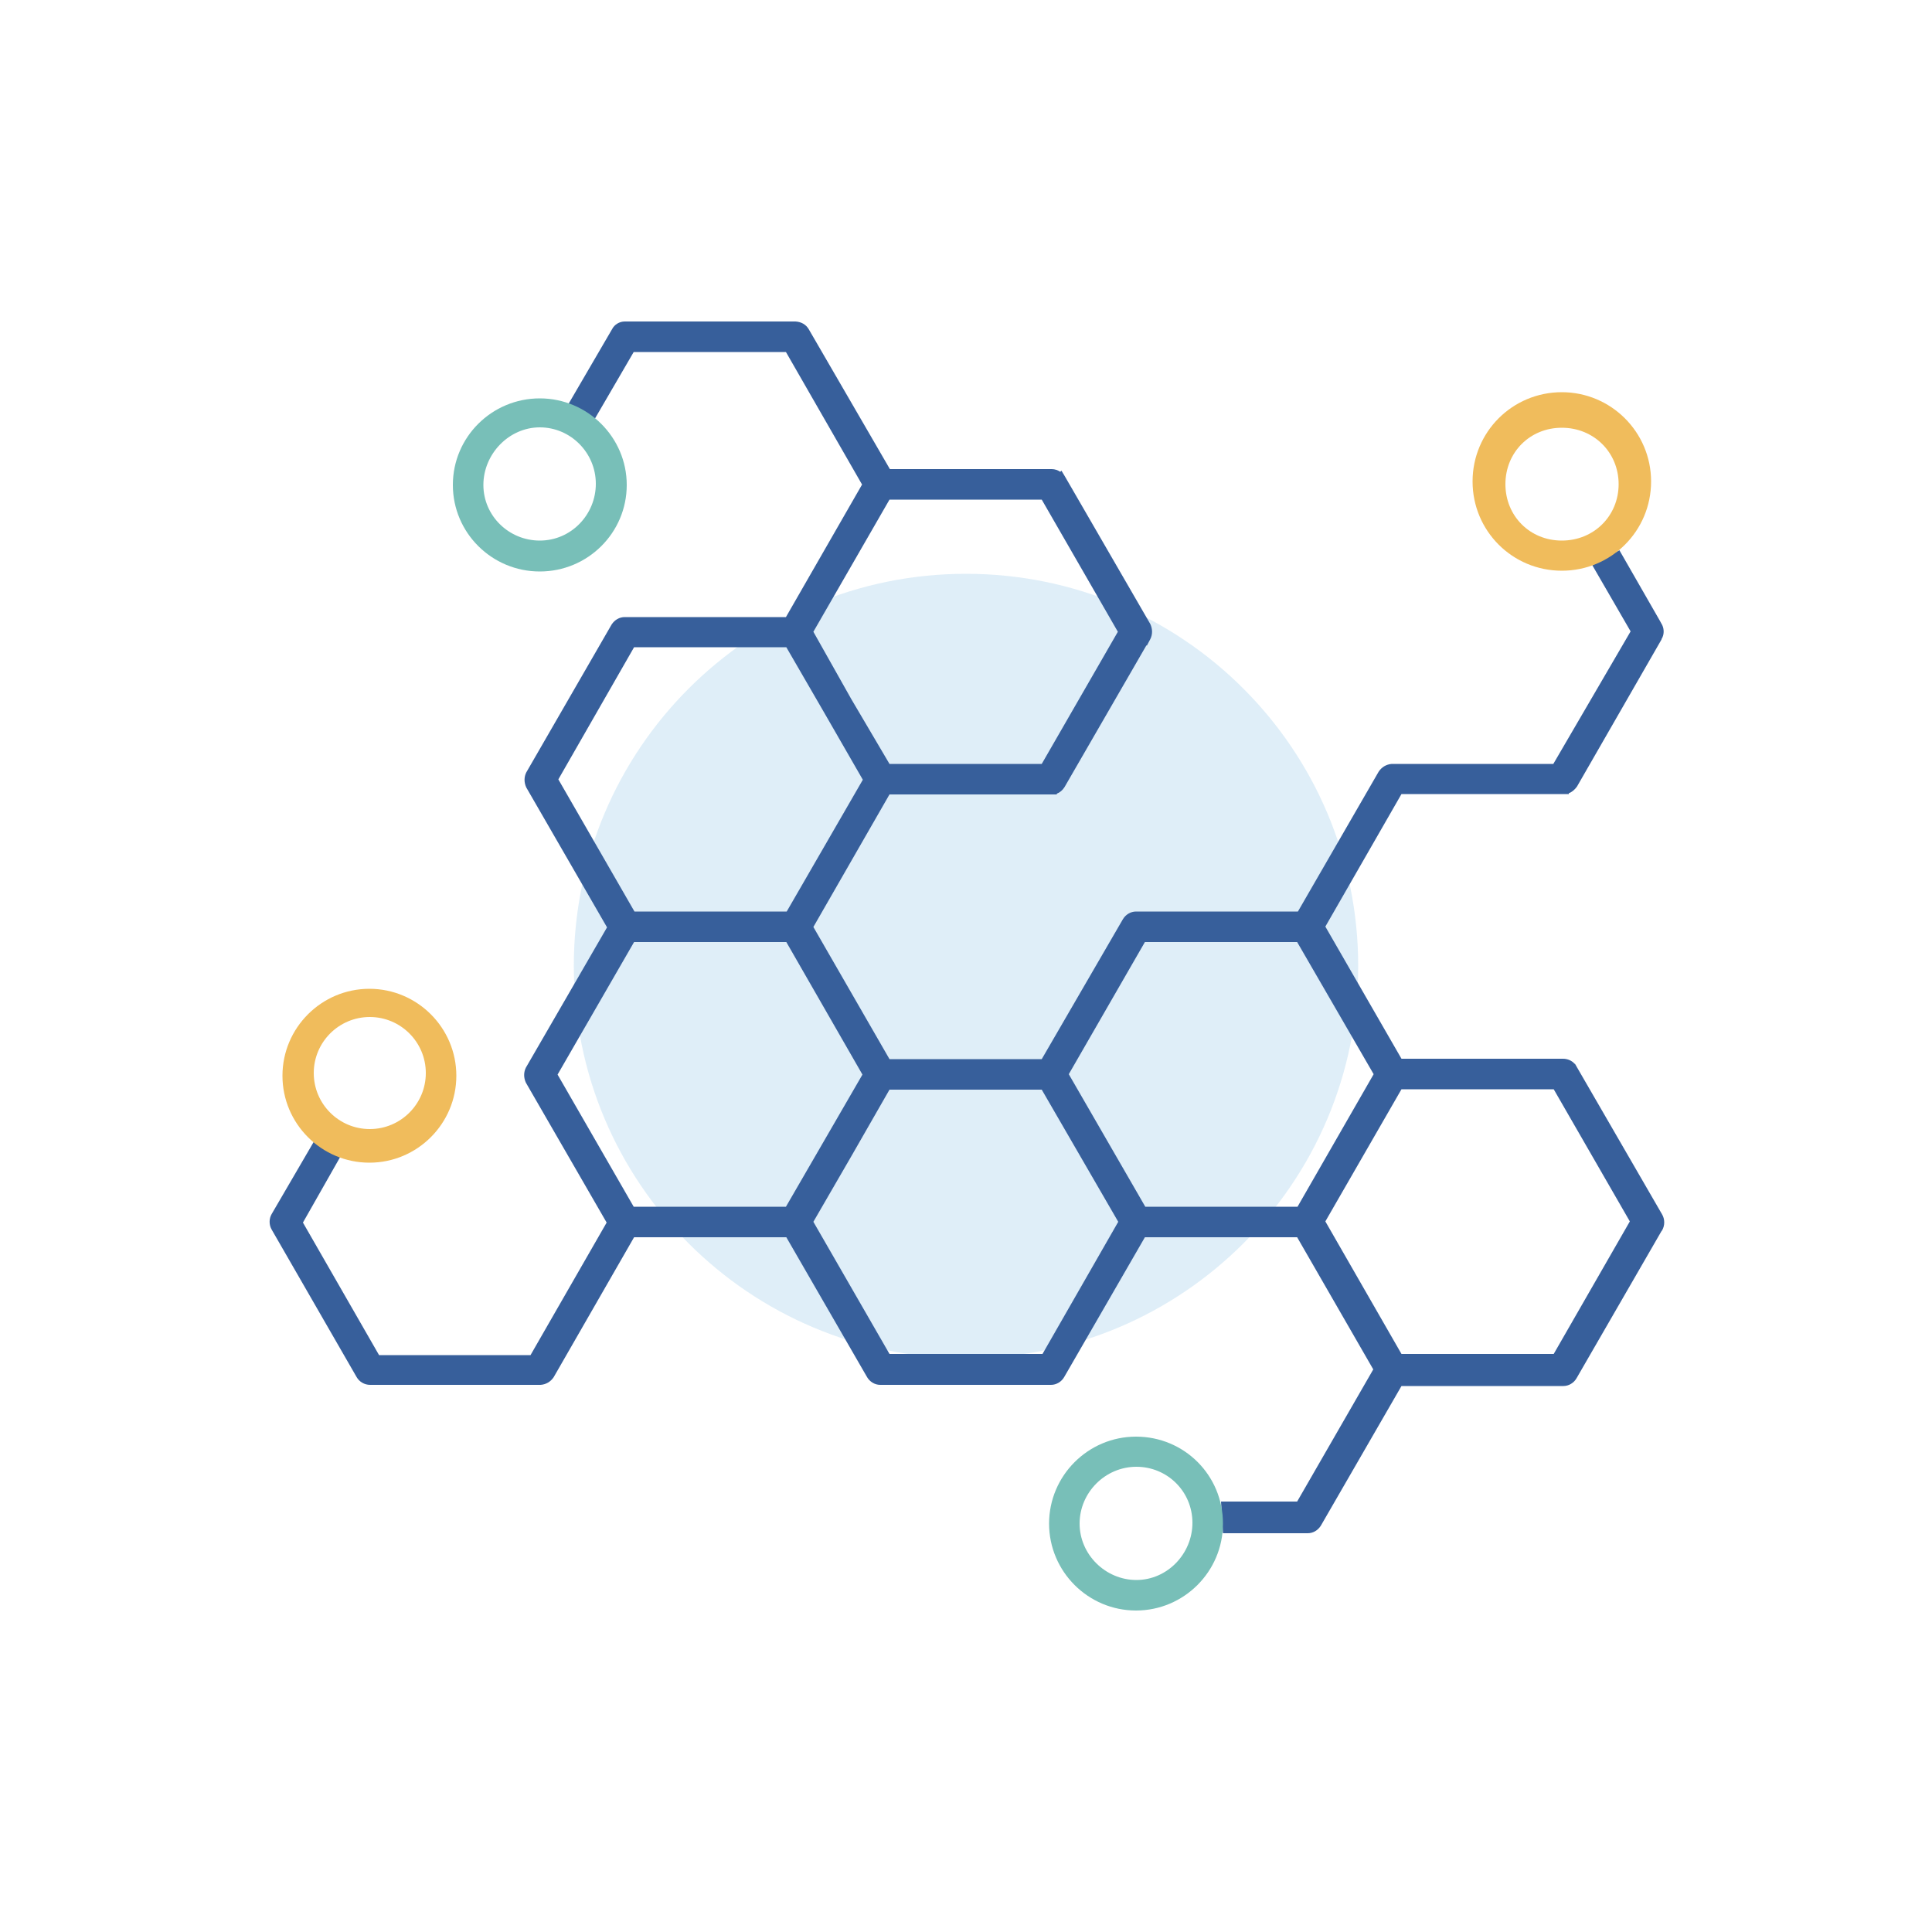
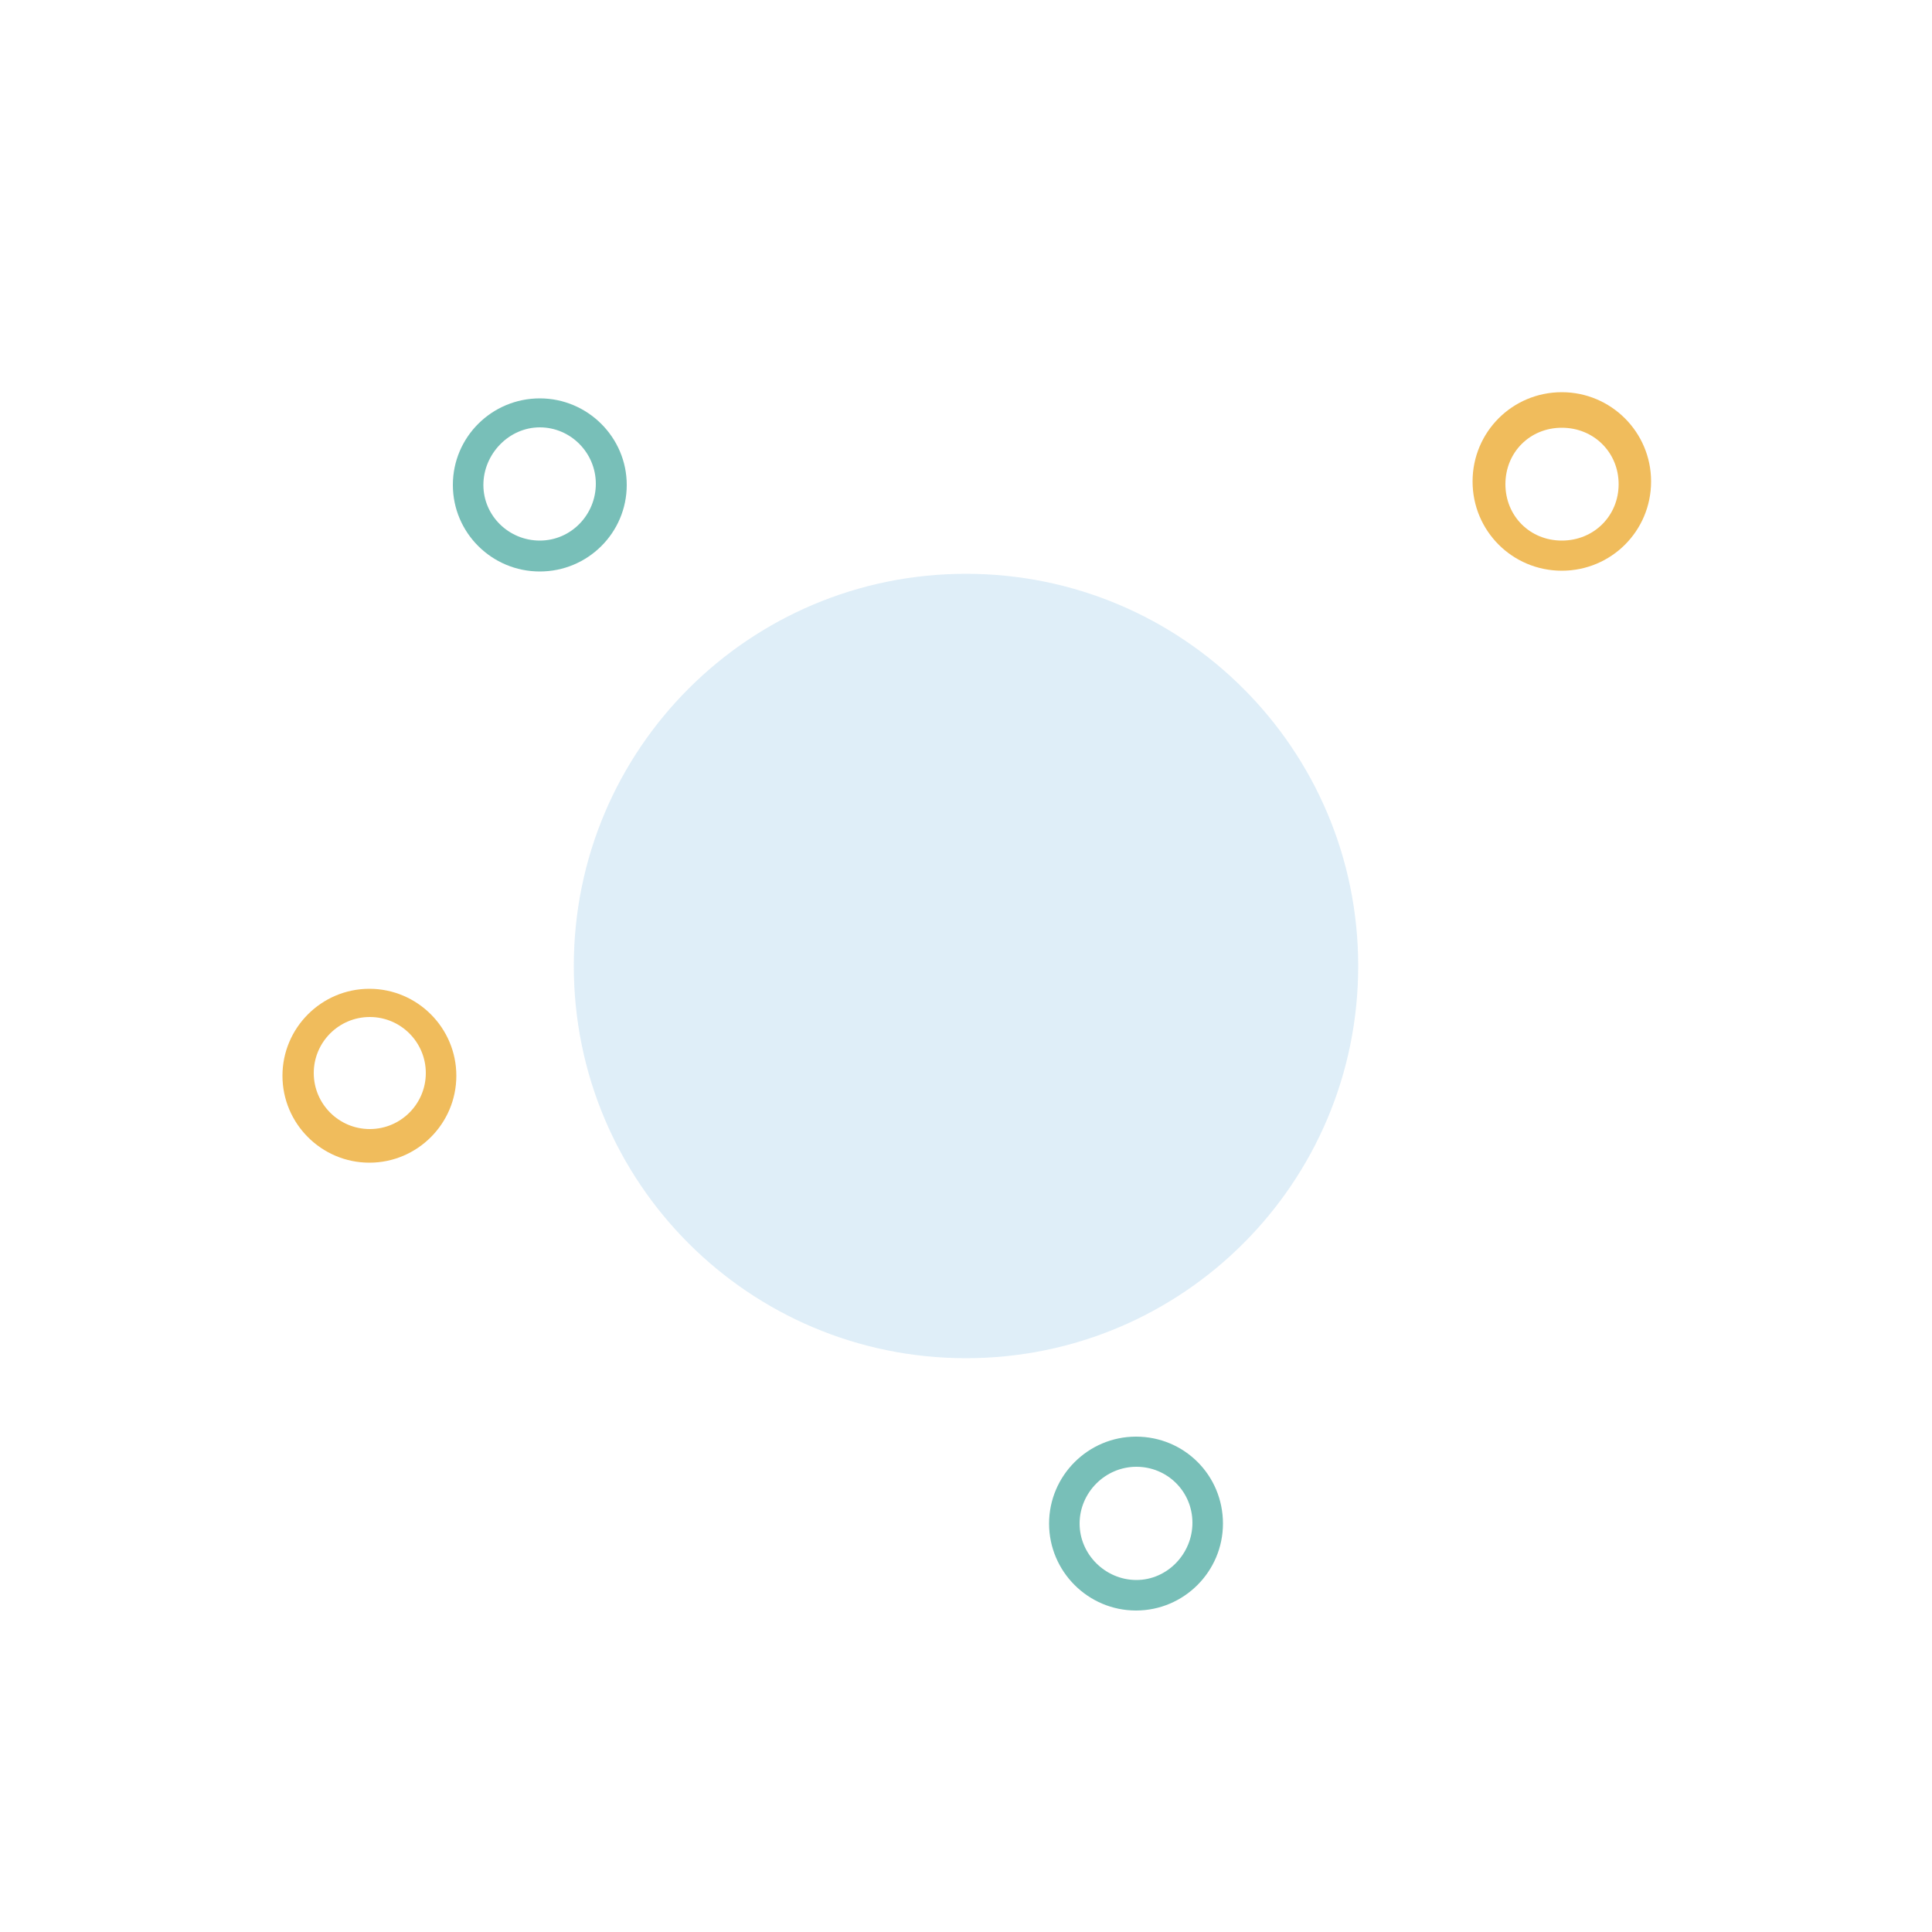
<svg xmlns="http://www.w3.org/2000/svg" version="1.1" id="Calque_1" x="0px" y="0px" viewBox="0 0 500 500" style="enable-background:new 0 0 500 500;" xml:space="preserve">
  <style type="text/css"> .st0{opacity:0.2;} .st1{fill:#5EAADB;} .st2{fill:#375F9B;} .st3{fill:#02FFFF;} .st4{fill:#F0BC5C;} .st5{fill:#78BFB8;} .st6{fill:#EB5C5C;} </style>
  <g>
    <g class="st0">
      <path class="st1" d="M351.5,250c0,56.1-45.4,101.5-101.5,101.5S148.5,306.1,148.5,250S193.9,148.5,250,148.5 S351.5,193.9,351.5,250" />
    </g>
-     <path class="st2" d="M145.4,107.5l6.9,3.7L164,91.1h39.4l19.7,34.3l-19.7,34.3l-41.7,0c-1.4,0-2.6,0.7-3.4,1.9l-22.1,38.3 c-0.6,1.2-0.6,2.6,0,3.9l20.9,36.2l-21,36.3c-0.6,1.2-0.6,2.6,0,3.9l20.9,36.2l-19.7,34.3H98.1l-19.7-34.3l9.6-16.9l-6.8-4 l-10.9,18.7c-0.7,1.2-0.7,2.8,0,4l22,38.2c0.7,1.2,2,2,3.5,2l44.1,0c1.4-0.1,2.6-0.8,3.4-2l20.8-36.2h39.4l20.9,36.2 c0.7,1.2,2,2,3.4,2h44.2c1.4,0,2.7-0.8,3.4-2l20.9-36.2h39.4l19.7,34.2l-19.7,34.2l-19.7,0l0.5,8.2h21.9c1.4,0,2.6-0.7,3.4-1.9 l20.9-36.2h41.8c0,0,0,0,0.1,0c1.4,0,2.7-0.8,3.4-2l22-38.1l0.1-0.1c0.8-1.3,0.8-3,0-4.3l-22.1-38.2l-0.4-0.7h-0.1 c-0.7-0.8-1.8-1.3-3-1.3h-41.8l-19.7-34.2l19.7-34.3h41.9l1.4,0v-0.2c0.8-0.3,1.5-0.9,2.1-1.7l21.9-38.1l0-0.1 c0.7-1.1,0.7-2.5,0.2-3.6l-0.6-1.1l-10.5-18.3l-7,3.9l9.9,17.1L402,197.7l-41.8,0c-1.4,0.1-2.6,0.8-3.4,2l-20.9,36.2H294 c-1.4,0-2.7,0.8-3.4,2l-21,36.2h-39.4l-19.7-34.2l19.7-34.3h41.9l1.4,0v-0.2c0.8-0.3,1.5-0.9,2-1.7l21.2-36.7l0.1,0.1l0.9-1.7 c0.6-1.2,0.6-2.6,0-3.9l-22.1-38.2l-0.9-1.5l-0.3,0.3c-0.6-0.4-1.4-0.7-2.2-0.7h-41.9l-21-36.2c-0.7-1.2-1.9-1.9-3.4-2l-44.2,0 c-1.4,0-2.7,0.8-3.3,2L145.4,107.5 M289.4,316.2l-19.6,34.2l-39.6,0l-19.7-34.2l9.9-17.1l9.8-17.1h39.4L289.4,316.2z M210.5,163.5 l19.7-34.2h39.4l19.7,34.2l-19.7,34.2h-39.4l-9.9-16.8L210.5,163.5z M203.6,235.9h-39.4l-19.7-34.2l19.6-34.2h39.4l9.9,17.1 l9.9,17.2L203.6,235.9z M164.1,243.8h39.4l19.7,34.3l-19.8,34.2H164l-19.7-34.2L164.1,243.8z M421.8,316.1l-19.7,34.3h-39.4 L343,316.1l19.7-34.2h39.4L421.8,316.1z M355.5,278l-19.7,34.3h-39.4L276.6,278l19.7-34.2h39.4L355.5,278z" />
    <path class="st4" d="M95.6,255.9c-12.4,0-22.5,10.1-22.5,22.5c0,12.4,10.1,22.5,22.5,22.5s22.5-10.1,22.5-22.5 C118.1,266,108,255.9,95.6,255.9z M95.7,292.2c-8,0-14.5-6.5-14.5-14.5s6.5-14.5,14.5-14.5s14.5,6.5,14.5,14.5 S103.7,292.2,95.7,292.2z" />
    <path class="st4" d="M404.2,101.5c-12.8,0-23.1,10.3-23.1,23.1c0,12.8,10.3,23.1,23.1,23.1c12.8,0,23.1-10.3,23.1-23.1 C427.3,111.8,416.9,101.5,404.2,101.5z M404.2,139.9c-8.3,0-14.6-6.4-14.6-14.6s6.3-14.6,14.6-14.6s14.7,6.4,14.7,14.6 S412.5,139.9,404.2,139.9z" />
    <path class="st5" d="M139.7,103.1c-12.4,0-22.5,10-22.5,22.4c0,12.4,10.1,22.4,22.5,22.4c12.4,0,22.5-10,22.5-22.4 C162.2,113.2,152.1,103.1,139.7,103.1z M139.7,139.9c-8,0-14.6-6.4-14.6-14.4s6.6-14.9,14.6-14.9c8,0,14.5,6.6,14.5,14.6 S147.8,139.9,139.7,139.9z" />
    <path class="st5" d="M294,371.8c-12.4,0-22.5,10.1-22.5,22.5c0,12.4,10.1,22.5,22.5,22.5s22.5-10.1,22.5-22.5 C316.5,381.8,306.5,371.8,294,371.8z M294.1,408.9c-8,0-14.7-6.6-14.7-14.6c0-8,6.6-14.7,14.7-14.7c8,0,14.5,6.4,14.5,14.5 C308.6,402.1,302.1,408.9,294.1,408.9z" />
  </g>
</svg>